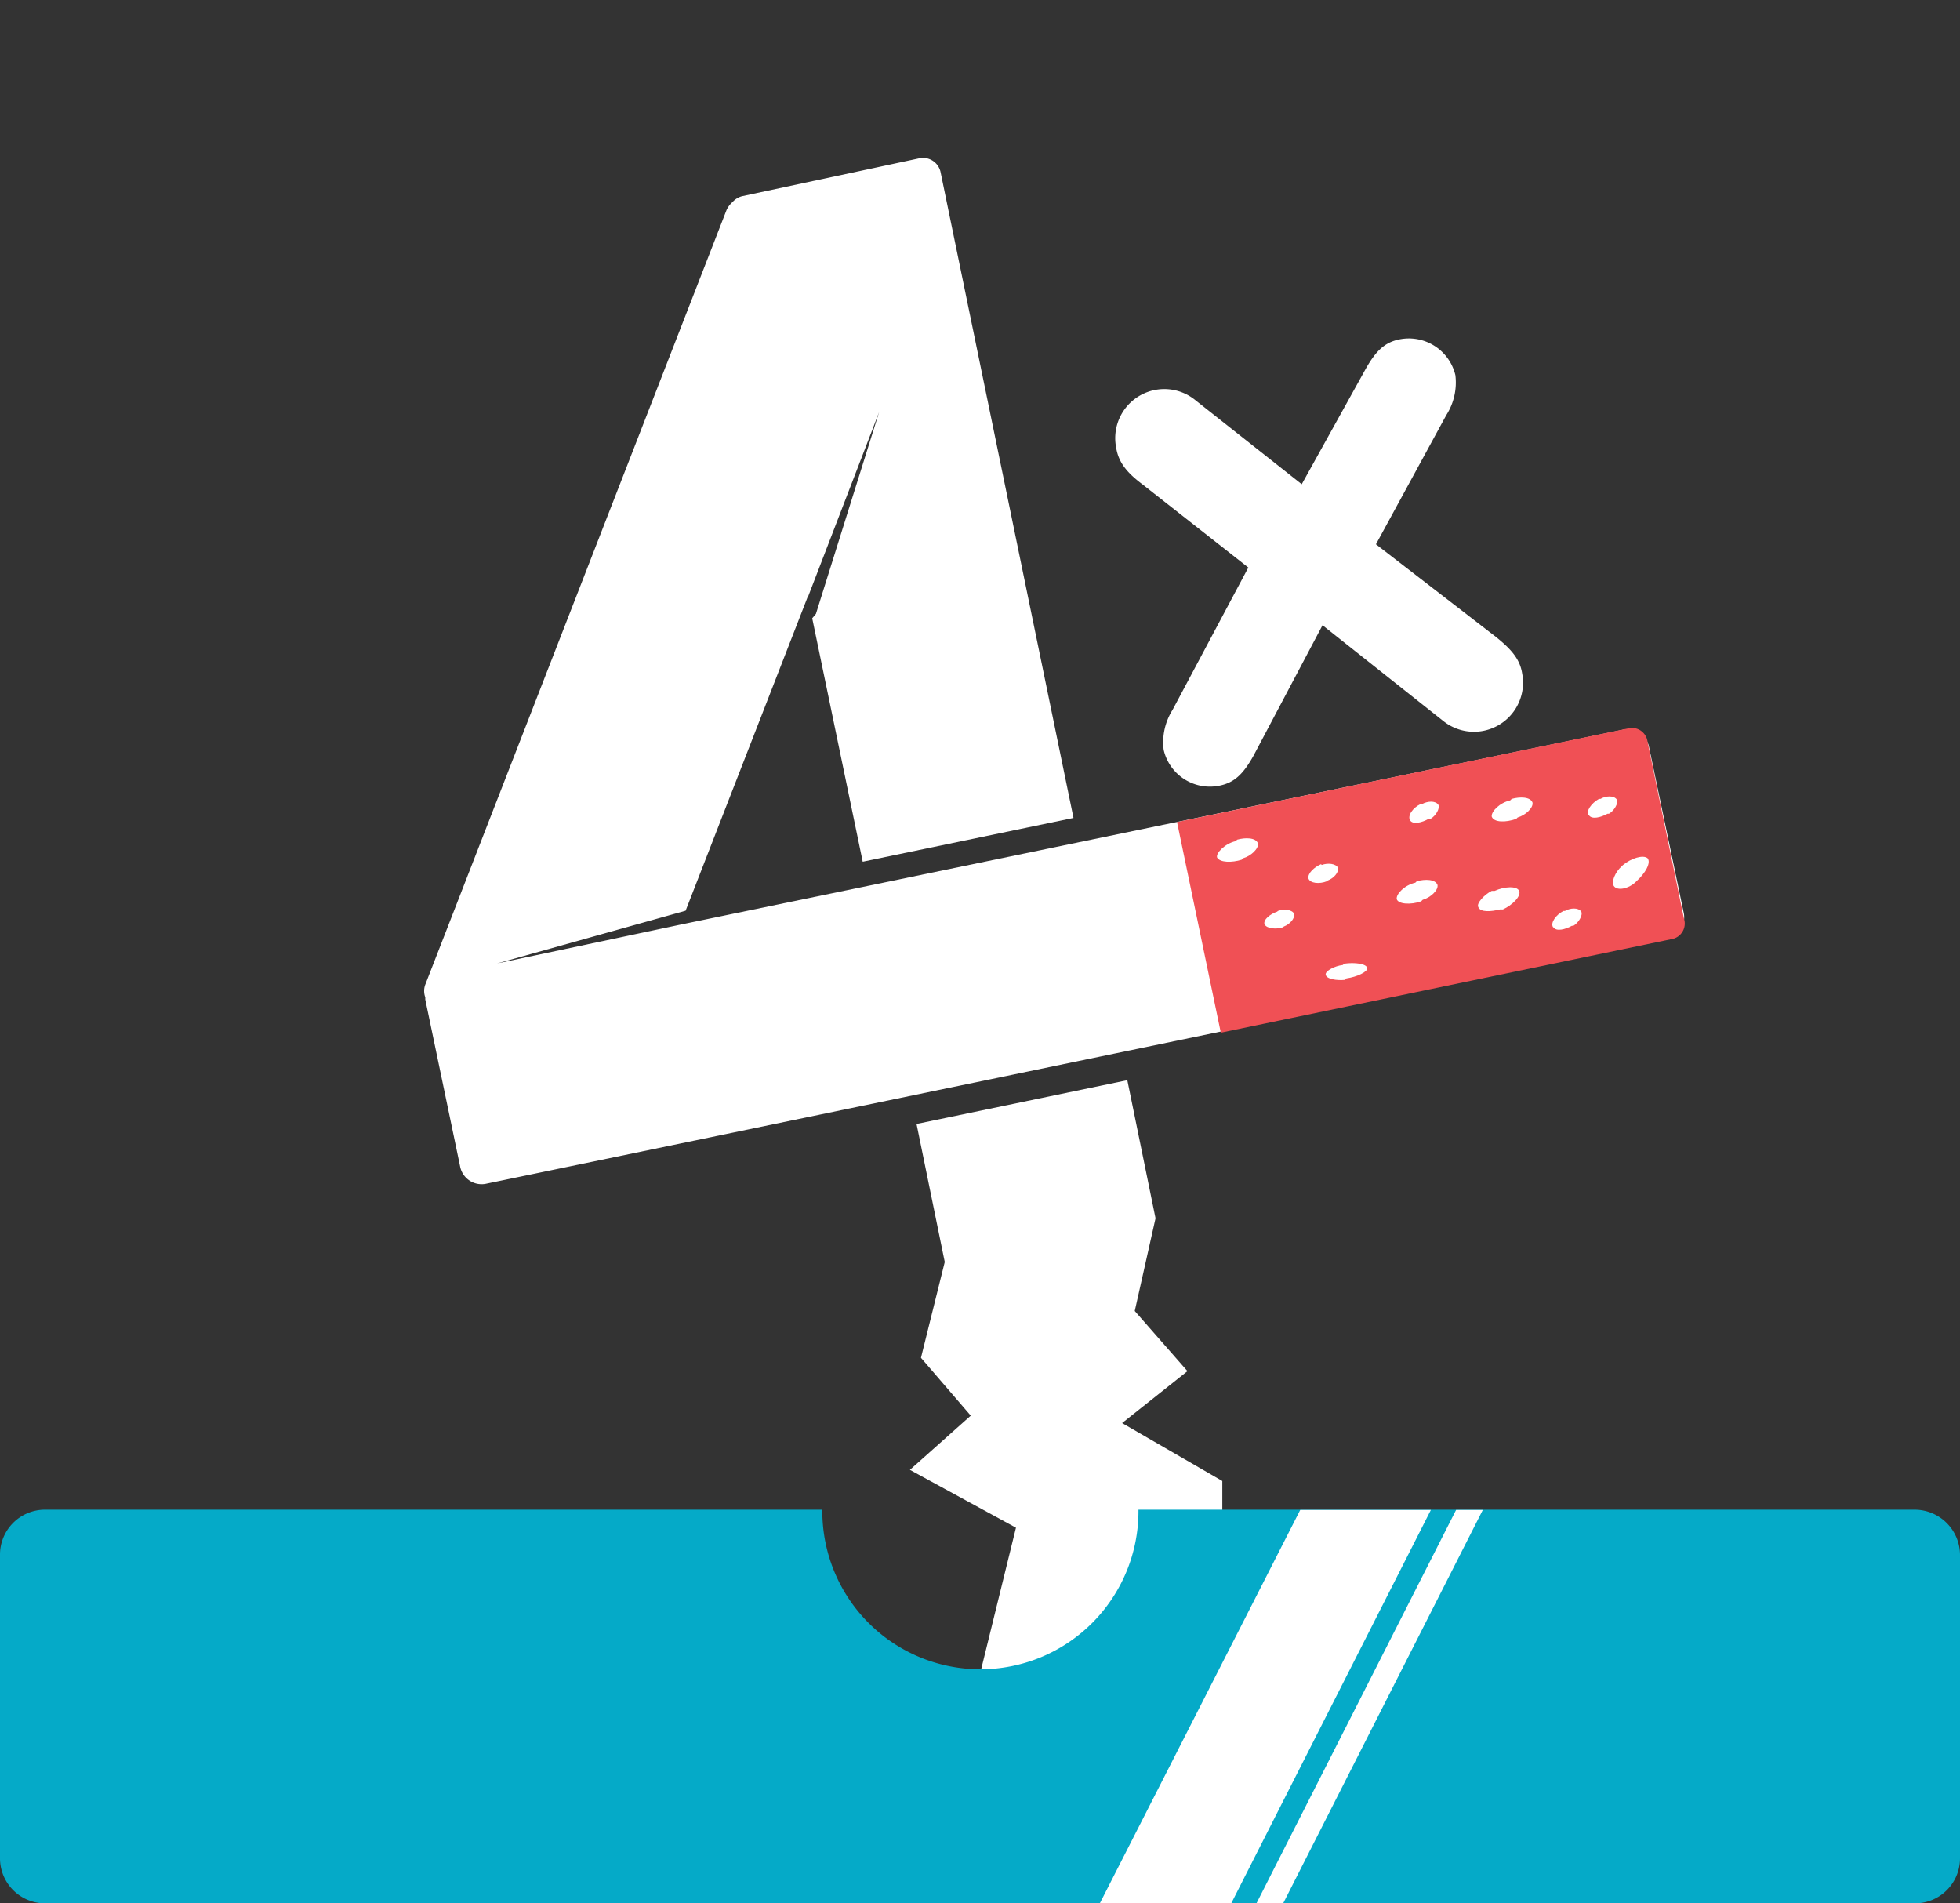
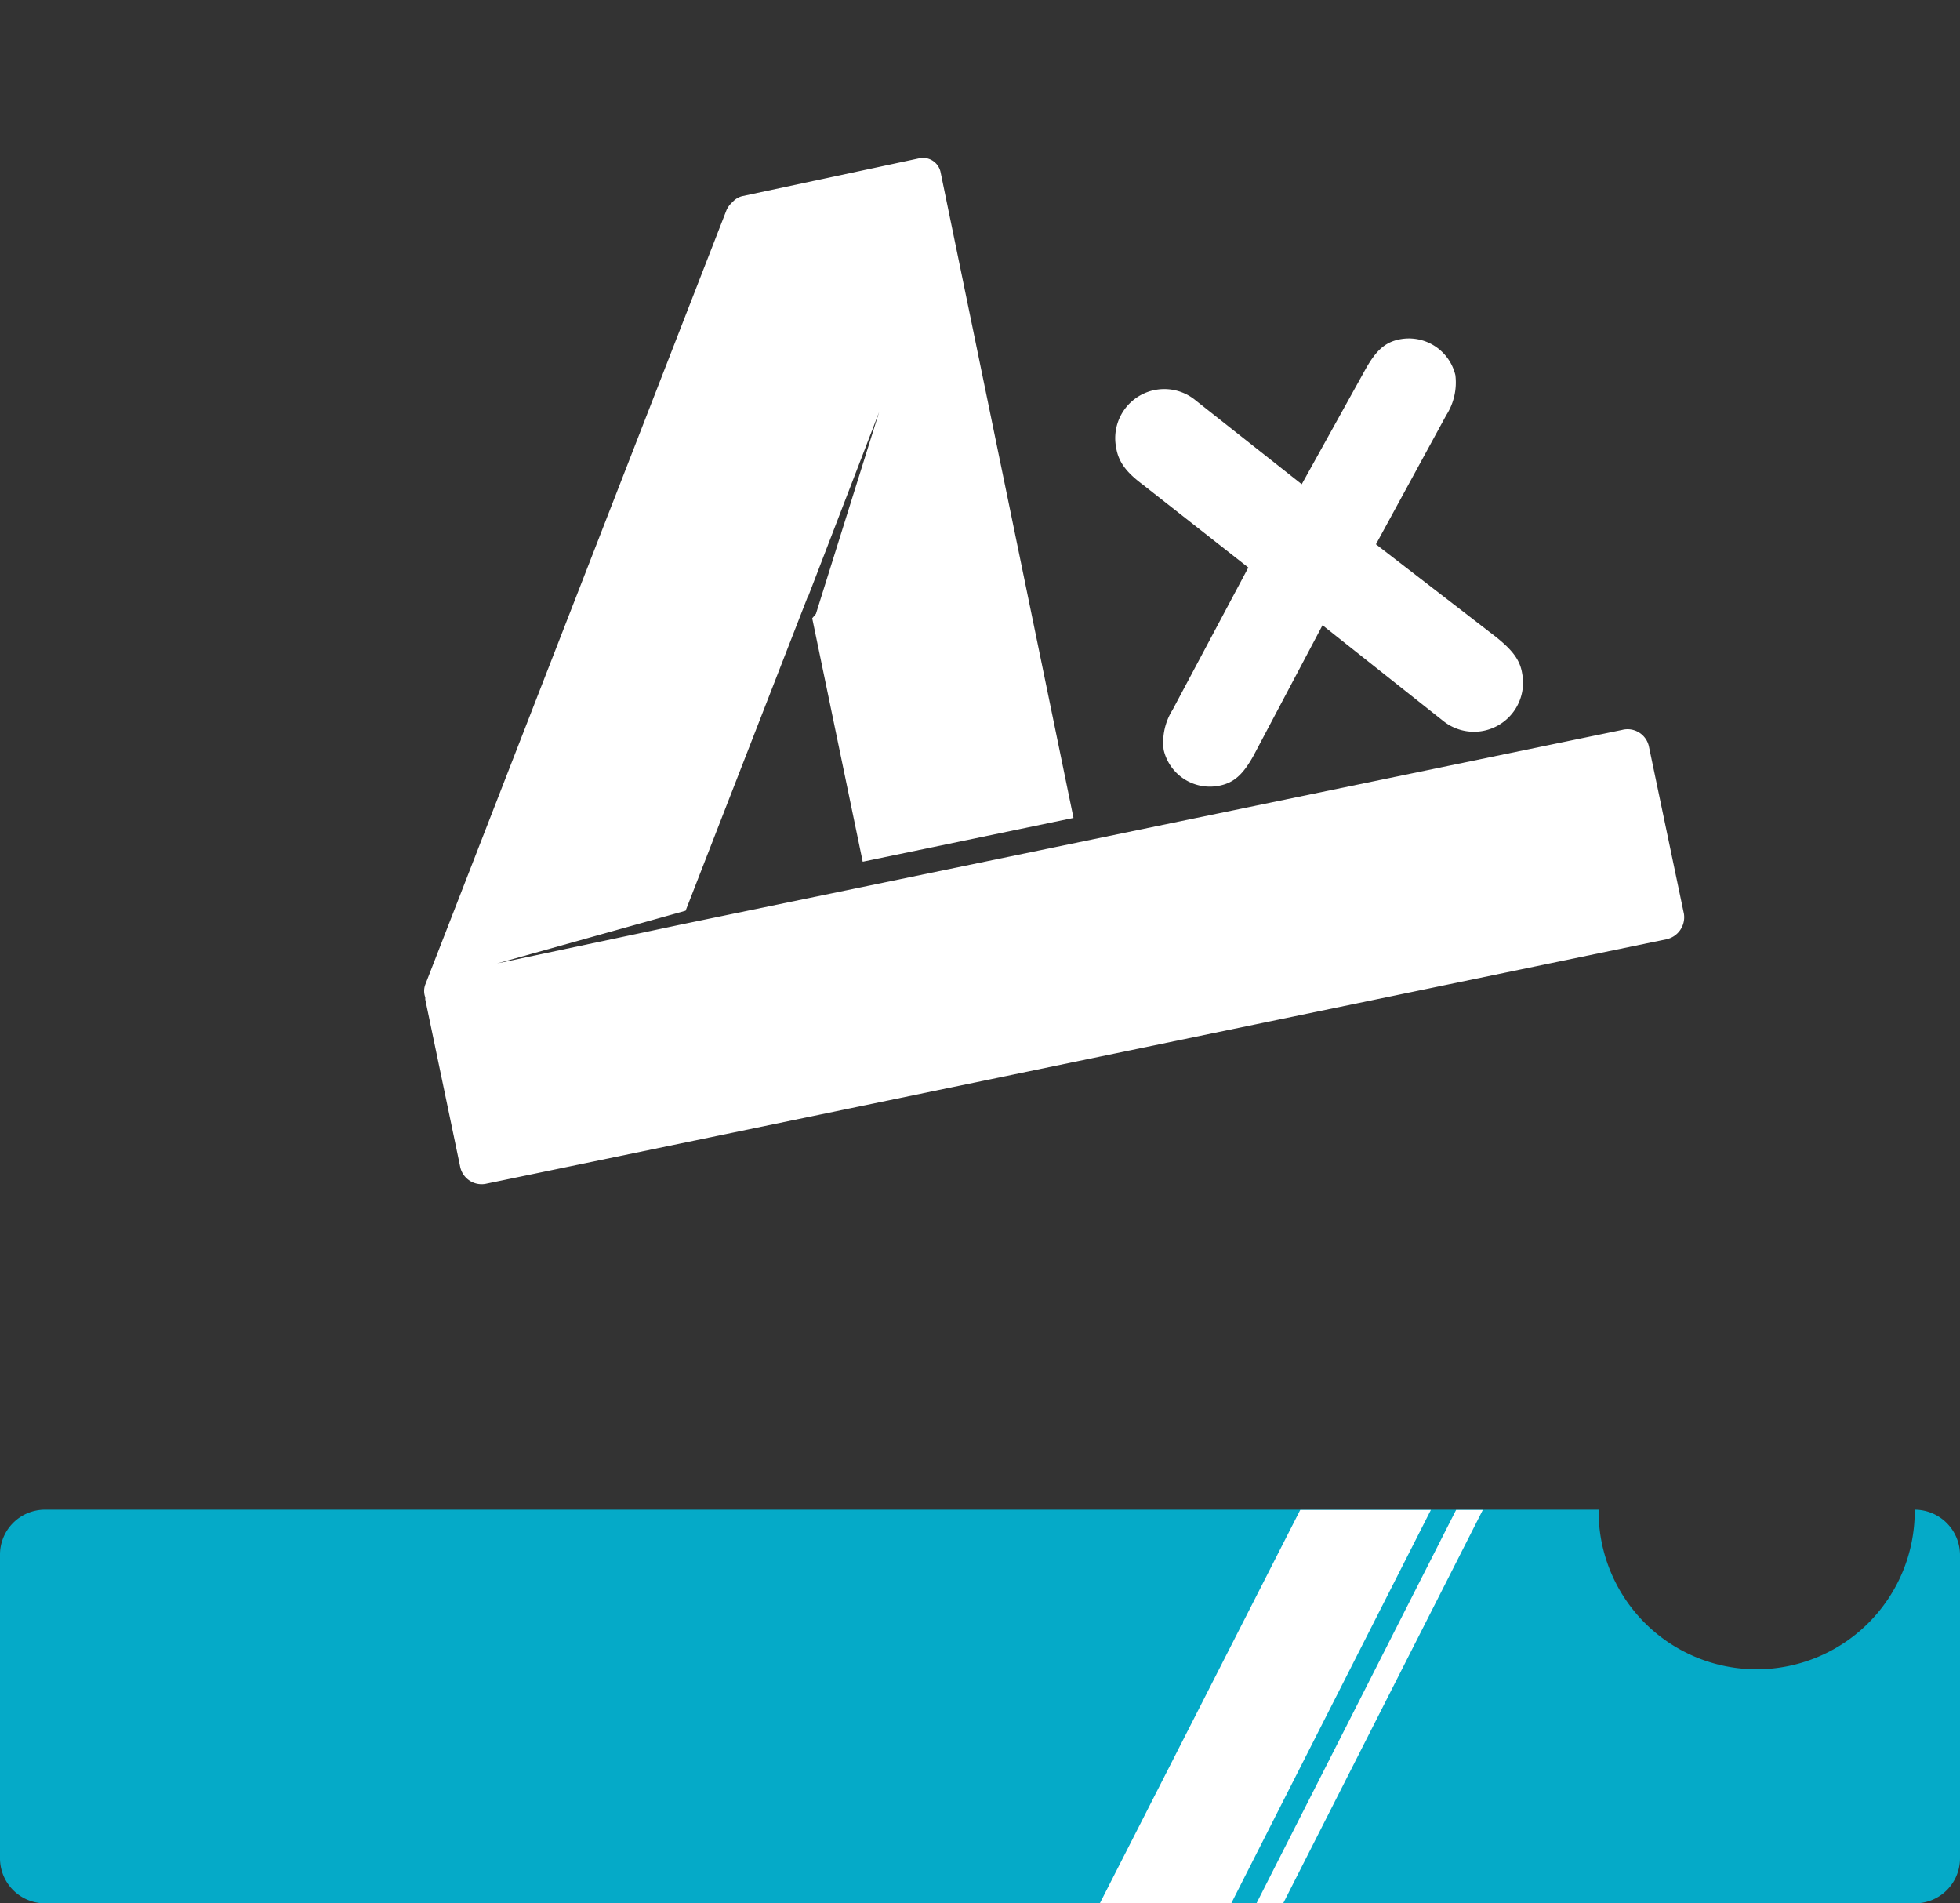
<svg xmlns="http://www.w3.org/2000/svg" width="248" height="240.8" viewBox="0 0 248 240.8">
  <rect x="0" y="0" width="248" height="240.8" fill="#333333" stroke="none" />
  <defs>
    <style>.a{fill:#fff;}.b{fill:#f05055;}.c{fill:#05aac8;}</style>
  </defs>
  <title>smoking 4x</title>
  <path class="a" d="M213.07,115.62,208.65,94.5a2.76,2.76,0,0,0-3.38-2.16L86,117h0l-23.1,4.89,23.85-6.67,15.49-39.82v.1l9-23.38-8,25.54-.47.56,6.39,30.8,26.67-5.54L119,21.72A2.28,2.28,0,0,0,116.44,20L93.9,24.82a2.44,2.44,0,0,0-1.22.75,3,3,0,0,0-.75,1l-38.12,98a2.31,2.31,0,0,0,0,1.6v.28l4.41,21.13a2.77,2.77,0,0,0,3.38,2.16l149.21-30.9A2.85,2.85,0,0,0,213.07,115.62Z" />
-   <polygon class="a" points="146.21 154.13 142.64 136.66 115.97 142.2 119.54 159.66 116.53 171.78 122.83 179.1 115.13 185.96 128.55 193.28 122.64 217.32 154.66 200.33 154.66 187.37 141.98 180.04 150.25 173.47 143.58 165.86 146.21 154.13" />
-   <path class="b" d="M211.47,118.82l-57,11.83L148.93,104l57-11.83a2,2,0,0,1,2.54,1.69l4.6,22.35A2,2,0,0,1,211.47,118.82Z" />
-   <path class="c" d="M242.27,191H144.05v.19a20,20,0,0,1-40,0V191H5.73A5.69,5.69,0,0,0,0,196.76v38.31a5.7,5.7,0,0,0,5.73,5.73H242.27a5.7,5.7,0,0,0,5.73-5.73V196.76A5.75,5.75,0,0,0,242.27,191Z" />
+   <path class="c" d="M242.27,191v.19a20,20,0,0,1-40,0V191H5.73A5.69,5.69,0,0,0,0,196.76v38.31a5.7,5.7,0,0,0,5.73,5.73H242.27a5.7,5.7,0,0,0,5.73-5.73V196.76A5.75,5.75,0,0,0,242.27,191Z" />
  <polygon class="a" points="155.79 240.8 139.16 240.8 164.52 191.03 181.05 191.03 155.79 240.8" />
  <polygon class="a" points="162.36 240.8 158.98 240.8 184.24 191.03 187.62 191.03 162.36 240.8" />
-   <path class="a" d="M192.22,112.71c-.28-.65-1.88-.56-3.1,0h-.37c-.94.47-2,1.6-1.69,2.07h0c.28.66,1.59.56,2.72.28h.38c1.22-.56,2.34-1.69,2.06-2.35h0" />
  <path class="a" d="M196.54,117.31c.38.57,1.5.29,2.35-.18h.19c.65-.38,1.22-1.32,1-1.79h0c-.38-.56-1.41-.47-2.07-.09h-.18c-.94.47-1.69,1.5-1.32,2.06h0" />
  <path class="a" d="M178.42,103.79c.37.57,1.5.28,2.34-.19H181c.66-.37,1.22-1.31,1-1.78h0c-.38-.56-1.41-.47-2.07-.09h-.19c-1,.47-1.69,1.5-1.31,2.06h0" />
  <path class="a" d="M201.05,103.14c.37.56,1.5.28,2.35-.19h.18c.66-.38,1.22-1.32,1-1.79h0c-.38-.56-1.41-.47-2.07-.09h-.19c-1,.56-1.69,1.6-1.31,2.07h0" />
  <path class="a" d="M208.47,108.58h0c-.57-.47-2.07,0-3.1.85l-.1.09-.09.09c-.75.66-1.41,2-.94,2.54h0c.47.56,1.78.28,2.63-.47l.09-.09.1-.1c1.12-1,1.88-2.34,1.41-2.91" />
-   <path class="a" d="M173,122.48h0c-.09-.56-1.6-.75-2.91-.56L170,122l-.1.09c-1,.1-2.25.76-2.16,1.22h0c.1.57,1.41.76,2.44.66l.1-.09.09-.1c1.32-.18,2.72-.84,2.63-1.31" />
  <path class="a" d="M160,116.94h0c.28.56,1.5.66,2.35.37l.09-.09h0c.75-.28,1.41-1,1.32-1.6h0c-.28-.56-1.32-.65-2.07-.37h0l-.09.09c-.85.28-1.79,1-1.6,1.6" />
  <path class="a" d="M176.73,113.75h0c.18.65,1.78.75,3.1.28l.09-.1.09-.09c1-.28,2-1.22,1.88-1.88h0c-.28-.75-1.59-.75-2.63-.47l-.09.1-.1.09c-1.31.28-2.44,1.41-2.34,2.07" />
  <path class="a" d="M154,108.49h0c.38.66,1.88.66,3.1.28l.1-.09.09-.1c1-.28,2-1.22,1.88-1.88h0c-.28-.75-1.6-.75-2.63-.47l-.1.1-.09.09c-1.31.28-2.54,1.5-2.35,2.07" />
  <path class="a" d="M188.75,103.32h0c.28.75,1.78.75,3.1.28l.09-.09.09-.09c1-.28,2-1.22,1.88-1.88h0c-.28-.75-1.59-.75-2.63-.47l-.09.09-.1.1c-1.31.28-2.44,1.41-2.34,2.06" />
  <path class="a" d="M165.55,111.12h0c.19.65,1.41.75,2.35.37l.09-.09h0c.76-.28,1.41-1,1.32-1.6h0c-.28-.56-1.32-.65-2.07-.37h0l-.09-.1c-.85.38-1.69,1.13-1.6,1.79" />
  <path class="a" d="M192.6,85.2a6.21,6.21,0,0,1-10,6L167.34,79.1,158.6,95.62c-1.31,2.35-2.44,3.38-4.22,3.76a6,6,0,0,1-7.14-4.51,7.68,7.68,0,0,1,1.13-5.07l9.58-18L144.52,61.25c-2-1.5-3-2.81-3.29-4.6a6.21,6.21,0,0,1,10.05-6l13.43,10.61,8.07-14.55c1.32-2.35,2.44-3.38,4.23-3.76a6.05,6.05,0,0,1,7.14,4.51A7.67,7.67,0,0,1,183,52.52L174.1,68.86,189.31,80.6C191.28,82.19,192.32,83.42,192.6,85.2Z" />
</svg>